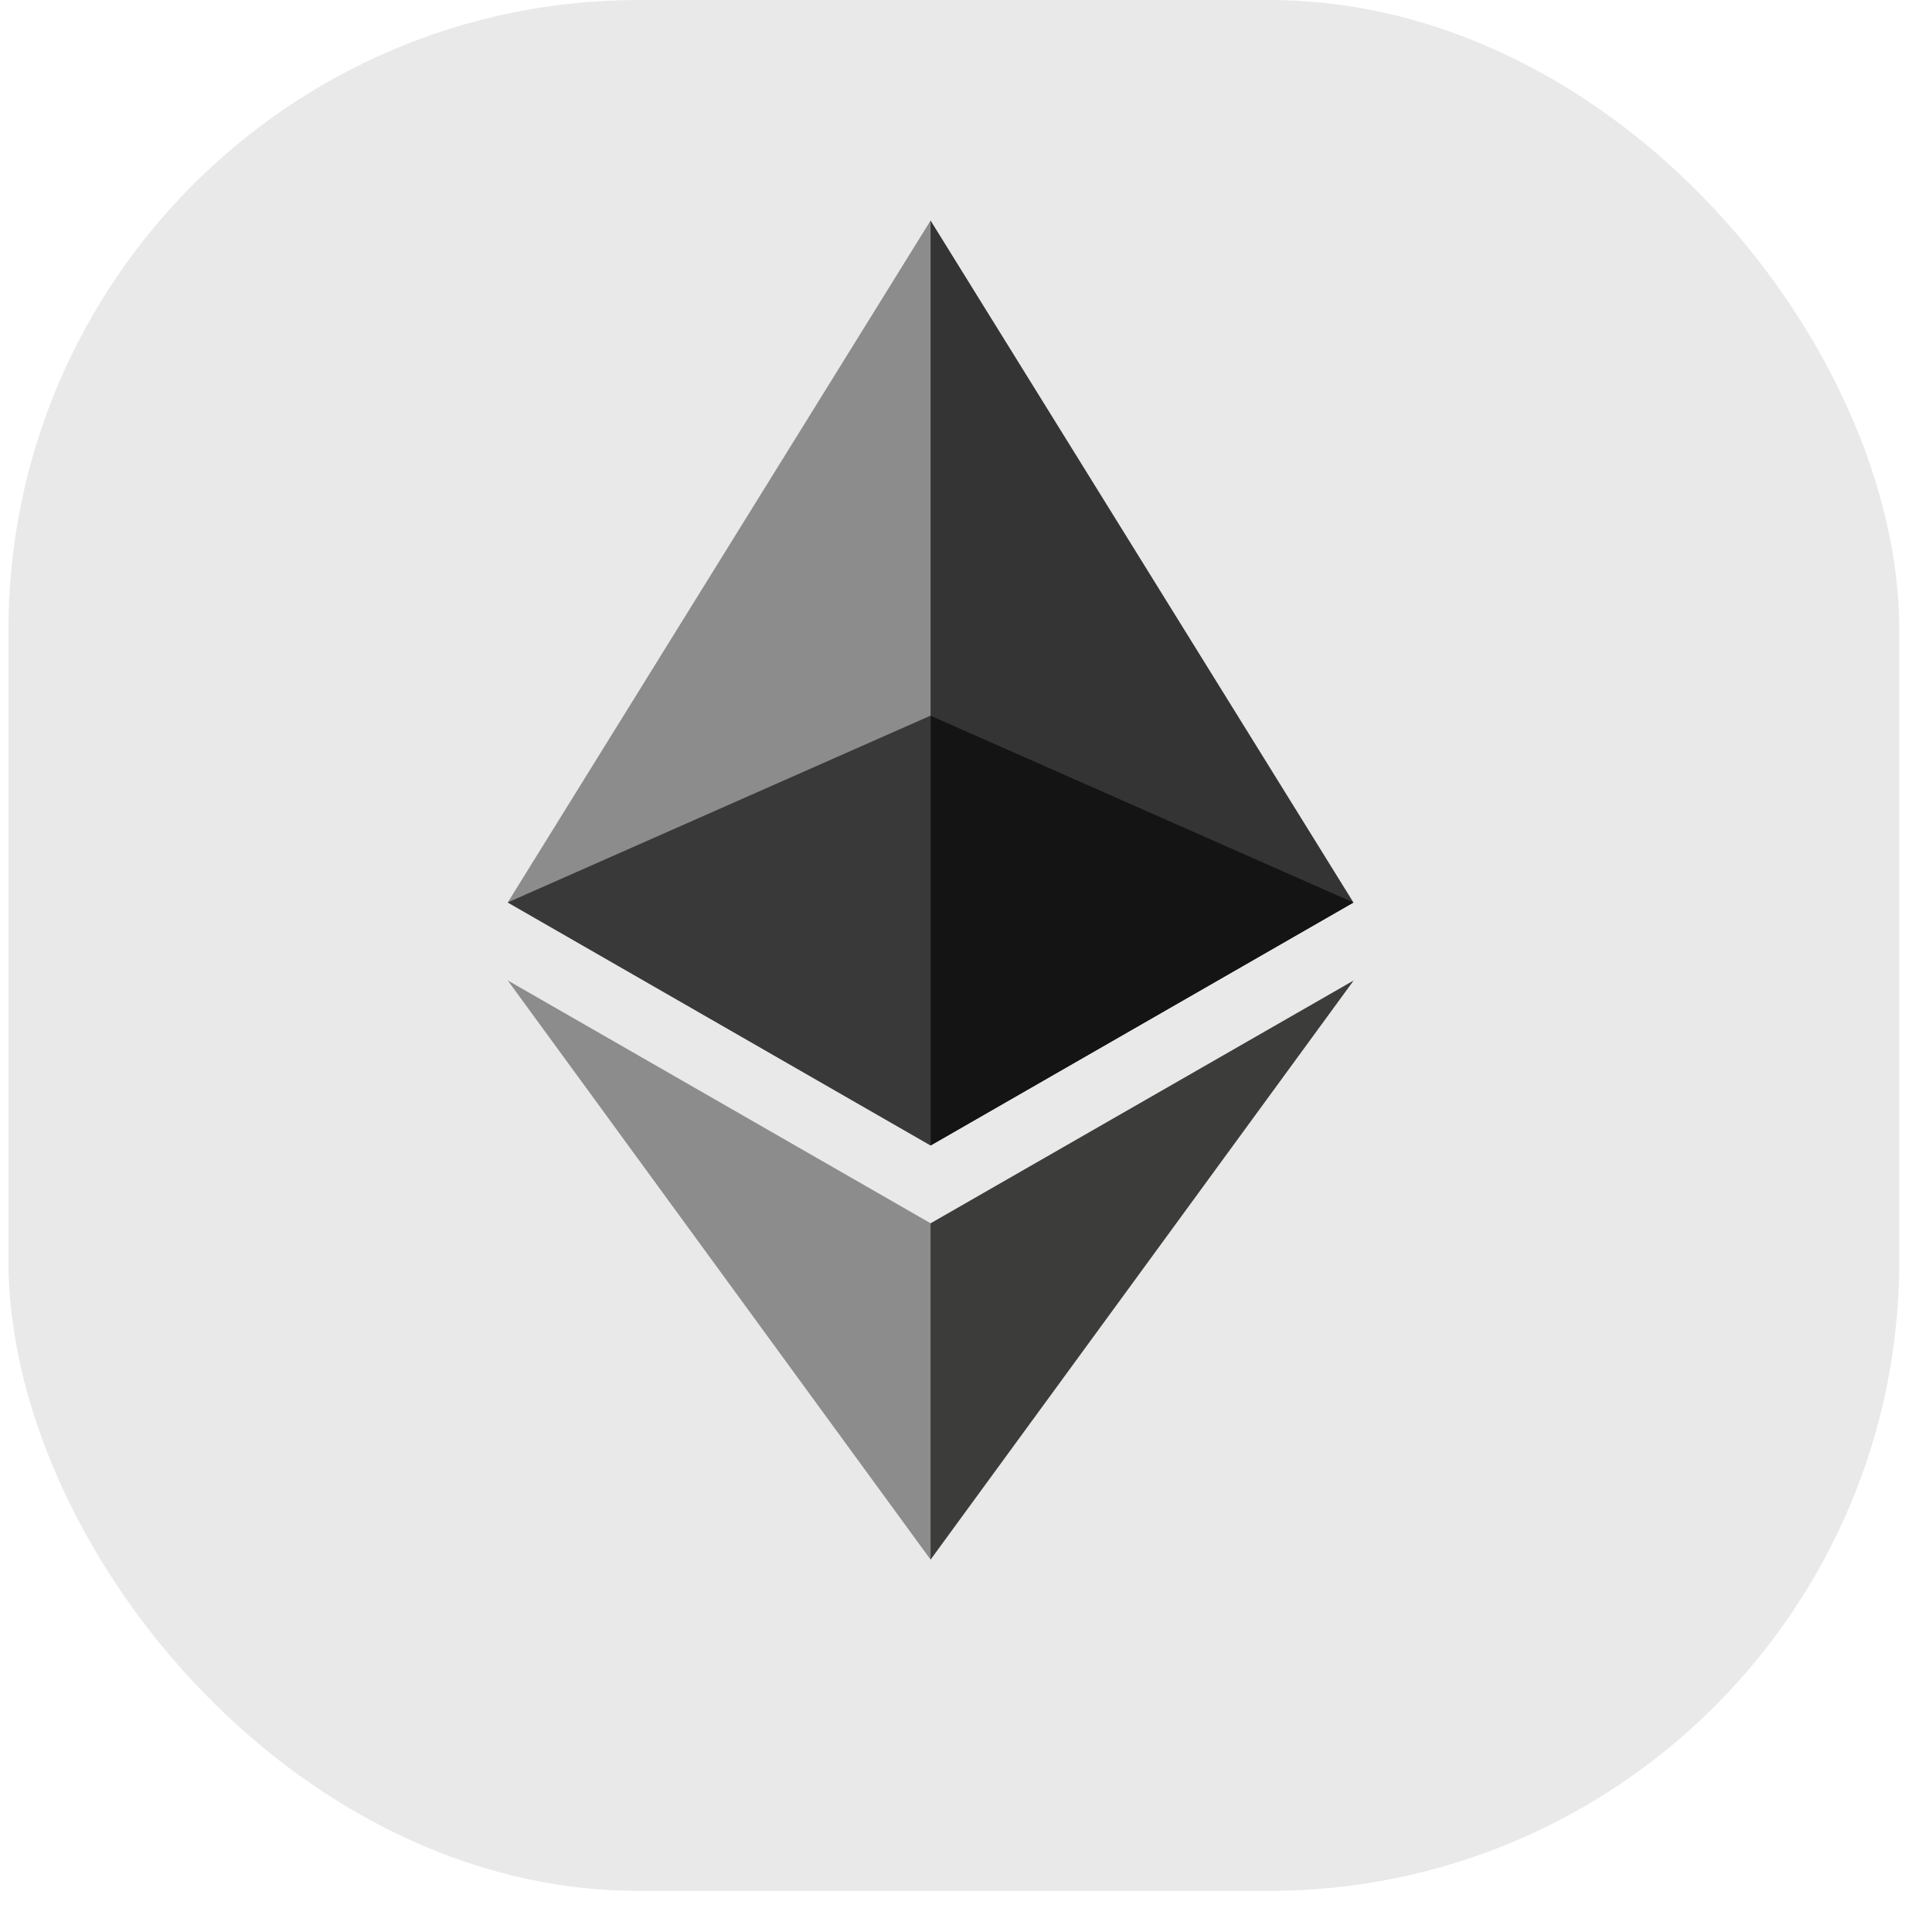
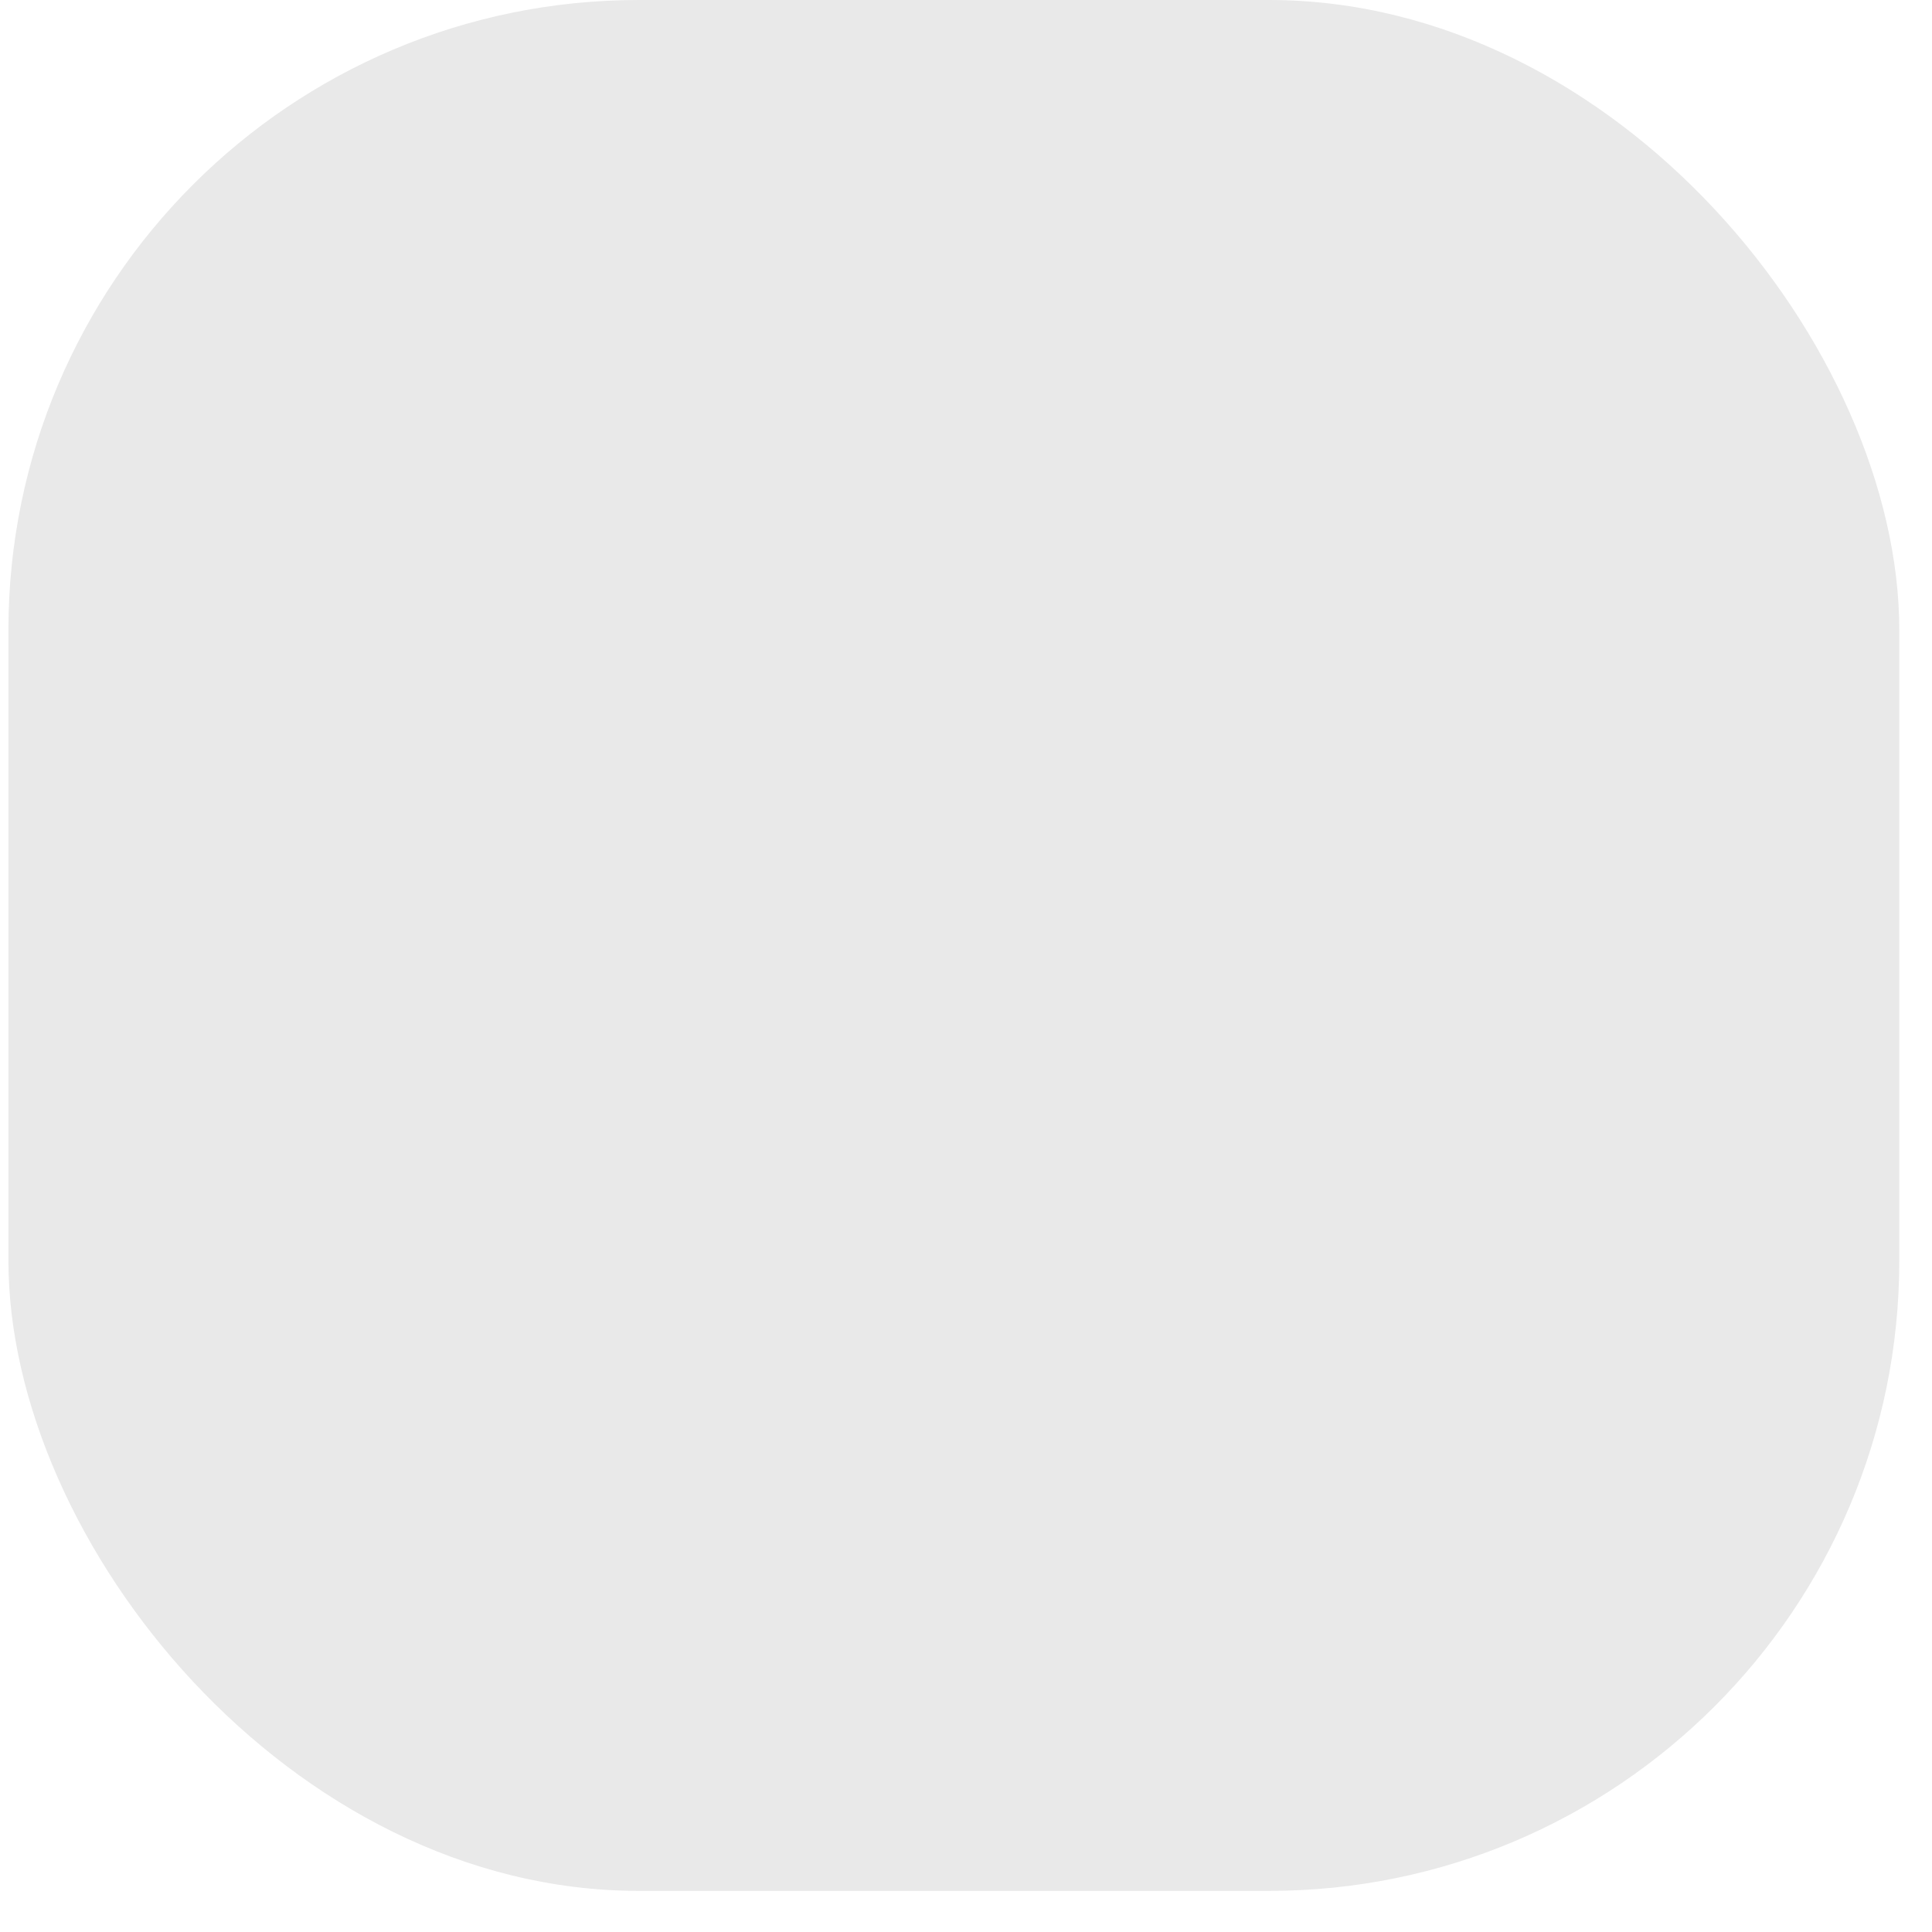
<svg xmlns="http://www.w3.org/2000/svg" width="39" height="39" viewBox="0 0 39 39" fill="none">
  <rect x="0.17" width="38.17" height="38.17" rx="12.723" fill="#E9E9E9" />
  <g clip-path="url(#clip0_3952_35586)">
    <path d="M18.785 4.452L18.599 5.068V22.942L18.785 23.123L27.321 18.218L18.785 4.452Z" fill="#343434" />
    <path d="M18.785 4.452L10.249 18.218L18.785 23.123V14.447V4.452Z" fill="#8C8C8C" />
    <path d="M18.785 24.694L18.68 24.818V31.185L18.785 31.483L27.326 19.792L18.785 24.694Z" fill="#3C3C3B" />
    <path d="M18.785 31.483V24.693L10.249 19.791L18.785 31.483Z" fill="#8C8C8C" />
    <path d="M18.785 23.123L27.321 18.219L18.785 14.448V23.123Z" fill="#141414" />
    <path d="M10.249 18.217L18.785 23.122V14.446L10.249 18.217Z" fill="#393939" />
  </g>
  <defs>
    <clipPath id="clip0_3952_35586">
-       <rect width="17.076" height="27.037" fill="white" transform="translate(10.249 4.452)" />
-     </clipPath>
+       </clipPath>
  </defs>
</svg>